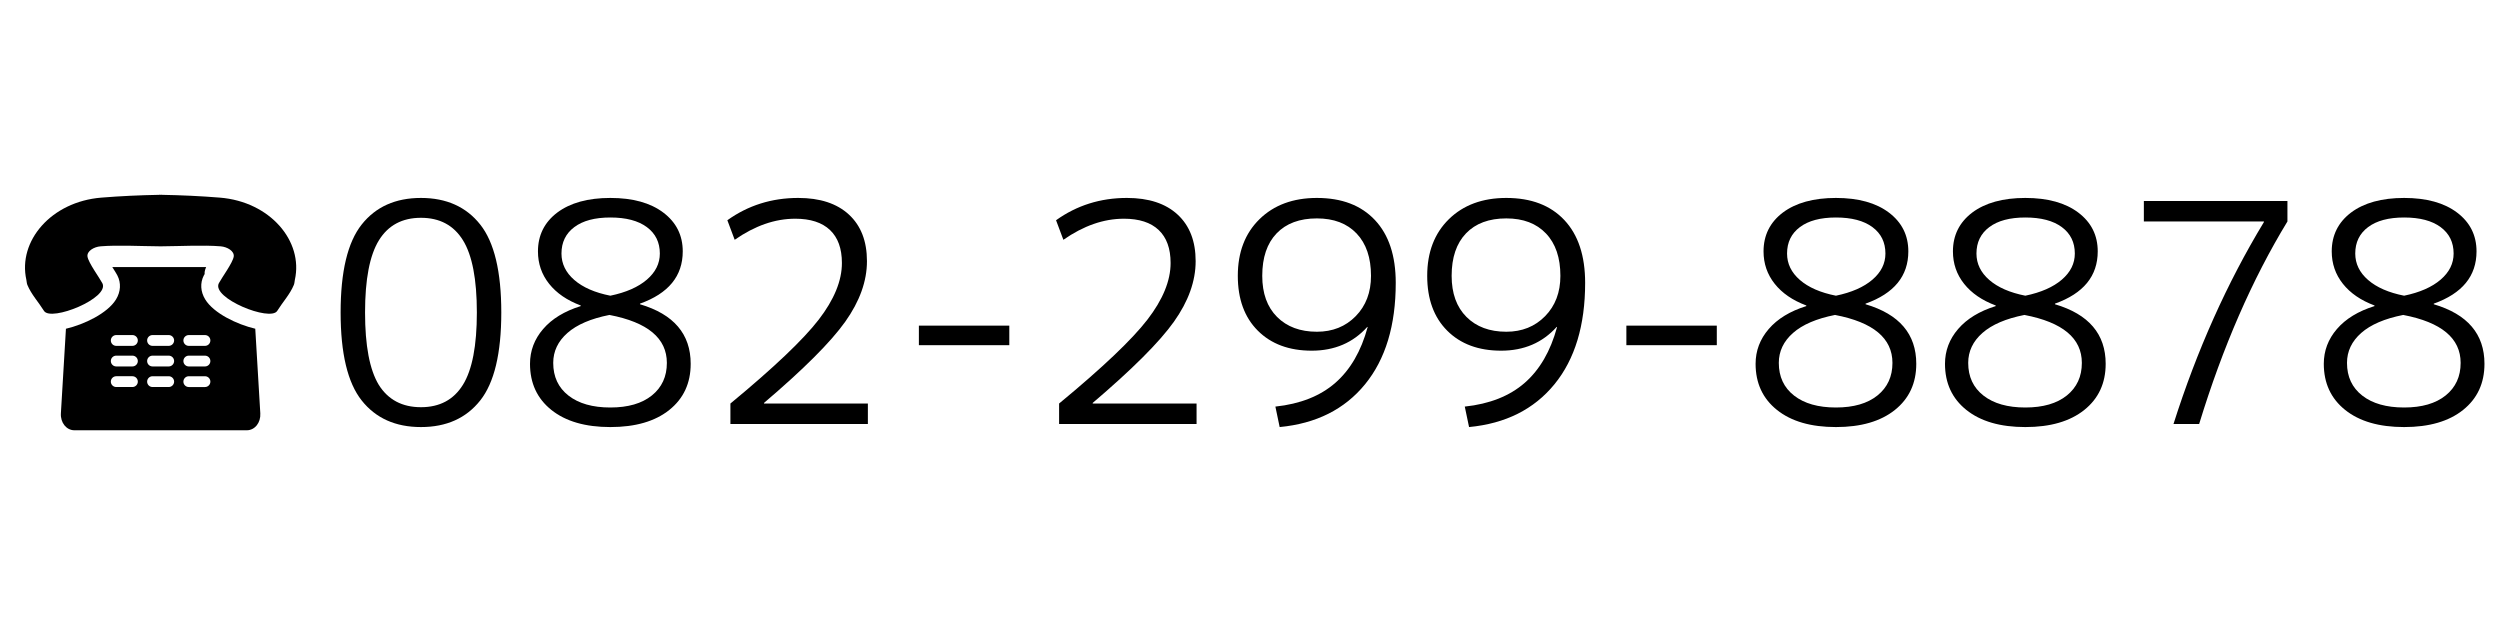
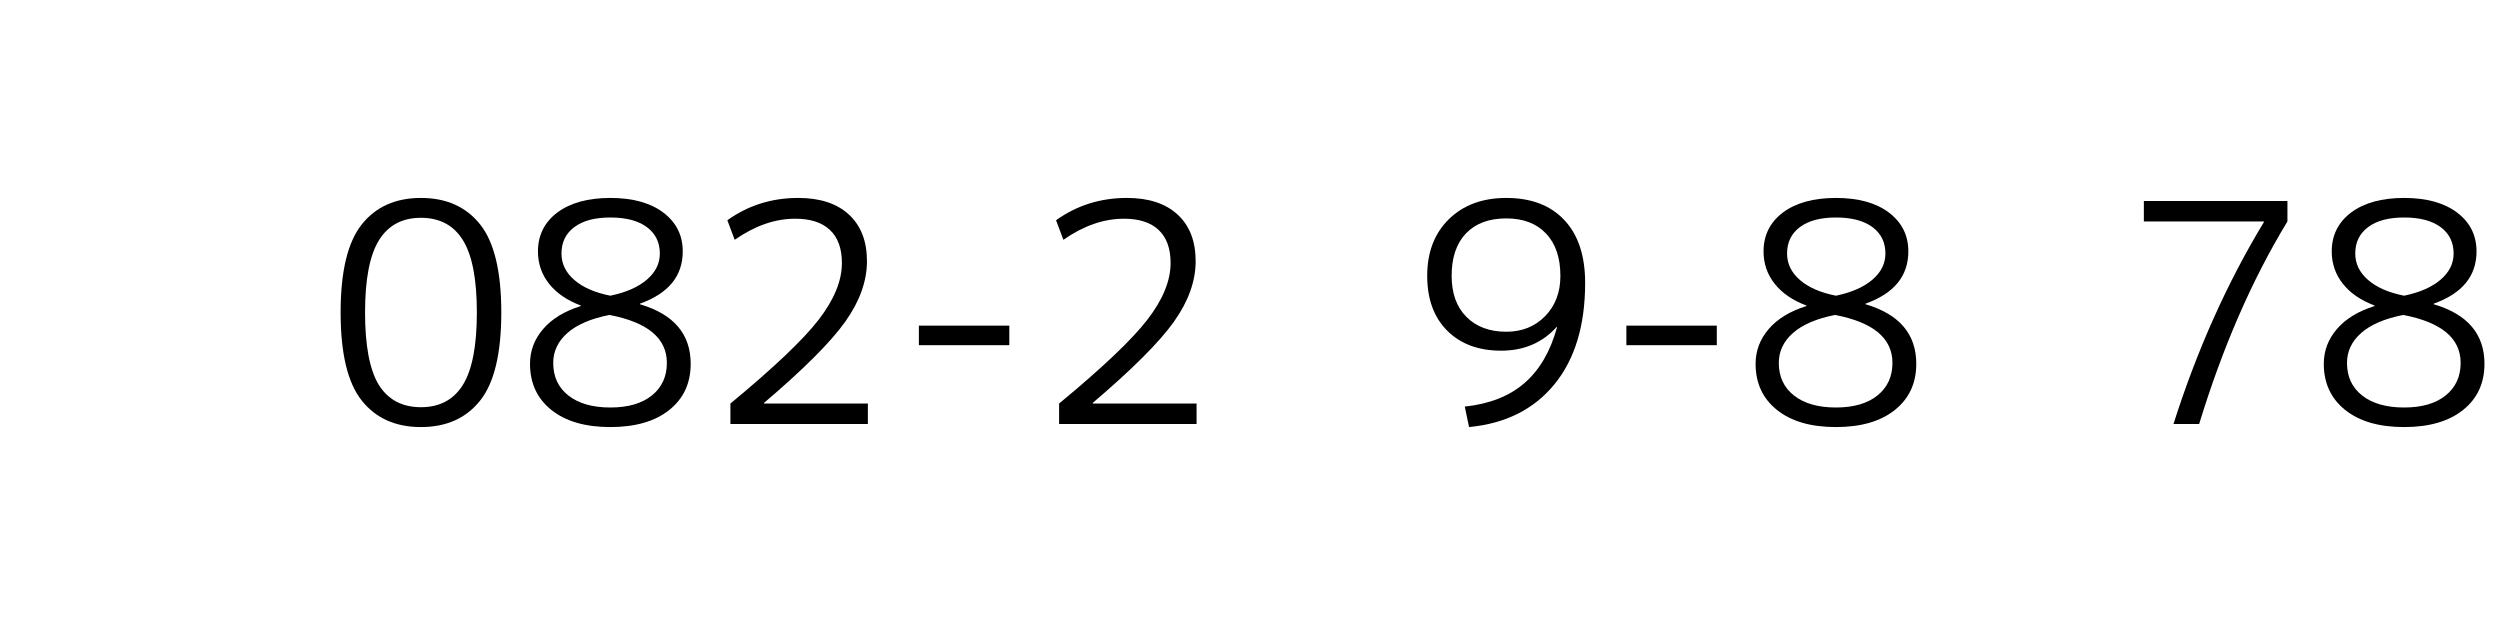
<svg xmlns="http://www.w3.org/2000/svg" width="100%" height="100%" viewBox="0 0 300 75" version="1.1" xml:space="preserve" style="fill-rule:evenodd;clip-rule:evenodd;stroke-linejoin:round;stroke-miterlimit:1.414;">
  <path d="M43.403,26.943c1.686,-2.127 4.057,-3.19 7.112,-3.19c3.054,0 5.425,1.063 7.111,3.19c1.686,2.126 2.53,5.645 2.53,10.557c0,4.912 -0.844,8.431 -2.53,10.557c-1.686,2.127 -4.057,3.19 -7.111,3.19c-3.055,0 -5.426,-1.063 -7.112,-3.19c-1.686,-2.126 -2.529,-5.645 -2.529,-10.557c0,-4.912 0.843,-8.431 2.529,-10.557Zm2.053,19.245c1.124,1.784 2.81,2.676 5.059,2.676c2.248,0 3.928,-0.898 5.04,-2.694c1.112,-1.797 1.668,-4.687 1.668,-8.67c0,-3.983 -0.556,-6.873 -1.668,-8.67c-1.112,-1.796 -2.792,-2.694 -5.04,-2.694c-2.249,0 -3.929,0.898 -5.041,2.694c-1.112,1.797 -1.668,4.687 -1.668,8.67c0,3.983 0.55,6.879 1.65,8.688Z" style="fill-rule:nonzero;" />
  <path d="M66.864,25.513c1.564,-1.173 3.69,-1.76 6.378,-1.76c2.689,0 4.809,0.587 6.36,1.76c1.552,1.173 2.328,2.725 2.328,4.655c0,2.958 -1.711,5.047 -5.132,6.269l0,0.073c4.057,1.198 6.085,3.58 6.085,7.148c0,2.322 -0.855,4.167 -2.566,5.536c-1.71,1.368 -4.069,2.053 -7.075,2.053c-3.006,0 -5.364,-0.685 -7.075,-2.053c-1.71,-1.369 -2.566,-3.214 -2.566,-5.536c0,-1.564 0.526,-2.957 1.577,-4.178c1.051,-1.222 2.553,-2.139 4.509,-2.75l0,-0.073c-1.638,-0.611 -2.902,-1.479 -3.794,-2.603c-0.892,-1.124 -1.338,-2.419 -1.338,-3.886c0,-1.93 0.769,-3.482 2.309,-4.655Zm6.378,9.971c1.882,-0.391 3.342,-1.033 4.381,-1.925c1.039,-0.892 1.558,-1.936 1.558,-3.134c0,-1.344 -0.519,-2.401 -1.558,-3.171c-1.039,-0.77 -2.499,-1.154 -4.381,-1.154c-1.857,0 -3.299,0.384 -4.325,1.154c-1.027,0.77 -1.54,1.827 -1.54,3.171c0,1.222 0.513,2.279 1.54,3.171c1.026,0.892 2.468,1.521 4.325,1.888Zm-0.11,2.309c-2.224,0.44 -3.904,1.161 -5.04,2.163c-1.136,1.002 -1.705,2.2 -1.705,3.592c0,1.662 0.611,2.97 1.833,3.923c1.222,0.953 2.896,1.429 5.022,1.429c2.126,0 3.788,-0.482 4.986,-1.447c1.197,-0.966 1.796,-2.267 1.796,-3.905c0,-2.957 -2.297,-4.875 -6.892,-5.755Z" style="fill-rule:nonzero;" />
  <path d="M95.42,26.246c-2.419,0 -4.839,0.843 -7.258,2.53l-0.88,-2.347c2.493,-1.784 5.328,-2.676 8.505,-2.676c2.615,0 4.643,0.666 6.085,1.998c1.442,1.332 2.163,3.196 2.163,5.591c0,2.394 -0.868,4.814 -2.603,7.258c-1.735,2.444 -4.985,5.694 -9.751,9.751l0,0.073l12.464,0l0,2.456l-16.496,0l0,-2.456c5.205,-4.301 8.736,-7.655 10.594,-10.063c1.857,-2.407 2.786,-4.673 2.786,-6.8c0,-1.735 -0.477,-3.054 -1.43,-3.959c-0.953,-0.904 -2.346,-1.356 -4.179,-1.356Z" style="fill-rule:nonzero;" />
  <rect x="110.266" y="39.076" width="10.851" height="2.346" style="fill-rule:nonzero;" />
  <path d="M134.864,26.246c-2.42,0 -4.839,0.843 -7.259,2.53l-0.879,-2.347c2.492,-1.784 5.327,-2.676 8.504,-2.676c2.615,0 4.644,0.666 6.085,1.998c1.442,1.332 2.163,3.196 2.163,5.591c0,2.394 -0.867,4.814 -2.602,7.258c-1.736,2.444 -4.986,5.694 -9.751,9.751l0,0.073l12.463,0l0,2.456l-16.496,0l0,-2.456c5.206,-4.301 8.737,-7.655 10.594,-10.063c1.858,-2.407 2.786,-4.673 2.786,-6.8c0,-1.735 -0.476,-3.054 -1.429,-3.959c-0.953,-0.904 -2.346,-1.356 -4.179,-1.356Z" style="fill-rule:nonzero;" />
-   <path d="M158.031,23.753c2.982,0 5.303,0.886 6.965,2.658c1.662,1.772 2.493,4.283 2.493,7.533c0,5.108 -1.228,9.165 -3.684,12.171c-2.456,3.005 -5.872,4.716 -10.246,5.132l-0.513,-2.456c2.981,-0.318 5.376,-1.265 7.185,-2.841c1.808,-1.577 3.103,-3.807 3.885,-6.69l-0.036,-0.037c-1.711,1.906 -3.935,2.859 -6.672,2.859c-2.713,0 -4.869,-0.8 -6.47,-2.401c-1.601,-1.601 -2.401,-3.794 -2.401,-6.58c0,-2.835 0.868,-5.101 2.603,-6.8c1.735,-1.698 4.032,-2.548 6.891,-2.548Zm0,2.456c-2.077,0 -3.69,0.599 -4.839,1.797c-1.148,1.197 -1.722,2.896 -1.722,5.095c0,2.102 0.592,3.745 1.777,4.931c1.186,1.185 2.78,1.777 4.784,1.777c1.882,0 3.434,-0.623 4.656,-1.869c1.222,-1.246 1.833,-2.859 1.833,-4.839c0,-2.175 -0.575,-3.867 -1.723,-5.077c-1.149,-1.21 -2.737,-1.815 -4.766,-1.815Z" style="fill-rule:nonzero;" />
  <path d="M180.759,23.753c2.981,0 5.303,0.886 6.965,2.658c1.662,1.772 2.493,4.283 2.493,7.533c0,5.108 -1.228,9.165 -3.685,12.171c-2.456,3.005 -5.871,4.716 -10.245,5.132l-0.514,-2.456c2.982,-0.318 5.377,-1.265 7.185,-2.841c1.809,-1.577 3.104,-3.807 3.886,-6.69l-0.037,-0.037c-1.71,1.906 -3.934,2.859 -6.671,2.859c-2.713,0 -4.87,-0.8 -6.47,-2.401c-1.601,-1.601 -2.401,-3.794 -2.401,-6.58c0,-2.835 0.867,-5.101 2.602,-6.8c1.735,-1.698 4.033,-2.548 6.892,-2.548Zm0,2.456c-2.077,0 -3.69,0.599 -4.839,1.797c-1.148,1.197 -1.723,2.896 -1.723,5.095c0,2.102 0.593,3.745 1.778,4.931c1.185,1.185 2.78,1.777 4.784,1.777c1.882,0 3.434,-0.623 4.655,-1.869c1.222,-1.246 1.833,-2.859 1.833,-4.839c0,-2.175 -0.574,-3.867 -1.723,-5.077c-1.148,-1.21 -2.737,-1.815 -4.765,-1.815Z" style="fill-rule:nonzero;" />
  <rect x="195.165" y="39.076" width="10.851" height="2.346" style="fill-rule:nonzero;" />
  <path d="M213.934,25.513c1.564,-1.173 3.69,-1.76 6.378,-1.76c2.689,0 4.809,0.587 6.361,1.76c1.551,1.173 2.327,2.725 2.327,4.655c0,2.958 -1.71,5.047 -5.132,6.269l0,0.073c4.057,1.198 6.085,3.58 6.085,7.148c0,2.322 -0.855,4.167 -2.566,5.536c-1.71,1.368 -4.069,2.053 -7.075,2.053c-3.006,0 -5.364,-0.685 -7.074,-2.053c-1.711,-1.369 -2.567,-3.214 -2.567,-5.536c0,-1.564 0.526,-2.957 1.577,-4.178c1.051,-1.222 2.554,-2.139 4.509,-2.75l0,-0.073c-1.638,-0.611 -2.902,-1.479 -3.794,-2.603c-0.892,-1.124 -1.338,-2.419 -1.338,-3.886c0,-1.93 0.769,-3.482 2.309,-4.655Zm6.378,9.971c1.882,-0.391 3.342,-1.033 4.381,-1.925c1.039,-0.892 1.558,-1.936 1.558,-3.134c0,-1.344 -0.519,-2.401 -1.558,-3.171c-1.039,-0.77 -2.499,-1.154 -4.381,-1.154c-1.857,0 -3.299,0.384 -4.325,1.154c-1.027,0.77 -1.54,1.827 -1.54,3.171c0,1.222 0.513,2.279 1.54,3.171c1.026,0.892 2.468,1.521 4.325,1.888Zm-0.11,2.309c-2.223,0.44 -3.904,1.161 -5.04,2.163c-1.136,1.002 -1.705,2.2 -1.705,3.592c0,1.662 0.611,2.97 1.833,3.923c1.222,0.953 2.896,1.429 5.022,1.429c2.127,0 3.788,-0.482 4.986,-1.447c1.197,-0.966 1.796,-2.267 1.796,-3.905c0,-2.957 -2.297,-4.875 -6.892,-5.755Z" style="fill-rule:nonzero;" />
-   <path d="M236.662,25.513c1.564,-1.173 3.69,-1.76 6.378,-1.76c2.688,0 4.808,0.587 6.36,1.76c1.552,1.173 2.328,2.725 2.328,4.655c0,2.958 -1.711,5.047 -5.132,6.269l0,0.073c4.057,1.198 6.085,3.58 6.085,7.148c0,2.322 -0.855,4.167 -2.566,5.536c-1.711,1.368 -4.069,2.053 -7.075,2.053c-3.006,0 -5.364,-0.685 -7.075,-2.053c-1.71,-1.369 -2.566,-3.214 -2.566,-5.536c0,-1.564 0.526,-2.957 1.576,-4.178c1.051,-1.222 2.554,-2.139 4.509,-2.75l0,-0.073c-1.637,-0.611 -2.902,-1.479 -3.794,-2.603c-0.892,-1.124 -1.338,-2.419 -1.338,-3.886c0,-1.93 0.77,-3.482 2.31,-4.655Zm6.378,9.971c1.882,-0.391 3.342,-1.033 4.381,-1.925c1.038,-0.892 1.558,-1.936 1.558,-3.134c0,-1.344 -0.52,-2.401 -1.558,-3.171c-1.039,-0.77 -2.499,-1.154 -4.381,-1.154c-1.857,0 -3.299,0.384 -4.325,1.154c-1.027,0.77 -1.54,1.827 -1.54,3.171c0,1.222 0.513,2.279 1.54,3.171c1.026,0.892 2.468,1.521 4.325,1.888Zm-0.11,2.309c-2.224,0.44 -3.904,1.161 -5.04,2.163c-1.137,1.002 -1.705,2.2 -1.705,3.592c0,1.662 0.611,2.97 1.833,3.923c1.222,0.953 2.896,1.429 5.022,1.429c2.126,0 3.788,-0.482 4.986,-1.447c1.197,-0.966 1.796,-2.267 1.796,-3.905c0,-2.957 -2.297,-4.875 -6.892,-5.755Z" style="fill-rule:nonzero;" />
  <path d="M257.263,24.12l17.229,0l0,2.456c-4.228,6.941 -7.759,15.042 -10.594,24.304l-3.079,0c2.81,-8.847 6.427,-16.924 10.851,-24.231l0,-0.073l-14.407,0l0,-2.456Z" style="fill-rule:nonzero;" />
  <path d="M282.117,25.513c1.564,-1.173 3.69,-1.76 6.378,-1.76c2.689,0 4.809,0.587 6.361,1.76c1.551,1.173 2.327,2.725 2.327,4.655c0,2.958 -1.71,5.047 -5.132,6.269l0,0.073c4.057,1.198 6.085,3.58 6.085,7.148c0,2.322 -0.855,4.167 -2.566,5.536c-1.71,1.368 -4.069,2.053 -7.075,2.053c-3.005,0 -5.364,-0.685 -7.074,-2.053c-1.711,-1.369 -2.566,-3.214 -2.566,-5.536c0,-1.564 0.525,-2.957 1.576,-4.178c1.051,-1.222 2.554,-2.139 4.509,-2.75l0,-0.073c-1.638,-0.611 -2.902,-1.479 -3.794,-2.603c-0.892,-1.124 -1.338,-2.419 -1.338,-3.886c0,-1.93 0.769,-3.482 2.309,-4.655Zm6.378,9.971c1.882,-0.391 3.342,-1.033 4.381,-1.925c1.039,-0.892 1.558,-1.936 1.558,-3.134c0,-1.344 -0.519,-2.401 -1.558,-3.171c-1.039,-0.77 -2.499,-1.154 -4.381,-1.154c-1.857,0 -3.299,0.384 -4.325,1.154c-1.027,0.77 -1.54,1.827 -1.54,3.171c0,1.222 0.513,2.279 1.54,3.171c1.026,0.892 2.468,1.521 4.325,1.888Zm-0.11,2.309c-2.223,0.44 -3.904,1.161 -5.04,2.163c-1.136,1.002 -1.705,2.2 -1.705,3.592c0,1.662 0.611,2.97 1.833,3.923c1.222,0.953 2.896,1.429 5.022,1.429c2.127,0 3.788,-0.482 4.986,-1.447c1.197,-0.966 1.796,-2.267 1.796,-3.905c0,-2.957 -2.297,-4.875 -6.892,-5.755Z" style="fill-rule:nonzero;" />
-   <path d="M30.632,39.447c-2.191,-0.514 -4.993,-1.855 -6.007,-3.521c-0.569,-0.927 -0.628,-1.973 -0.169,-2.866c0.025,-0.048 0.07,-0.12 0.103,-0.177c-0.027,-0.197 0.019,-0.458 0.162,-0.798c0.01,-0.022 0.011,-0.025 0.018,-0.041l-11.261,0c0.006,0.013 0.006,0.013 0.014,0.03c0,0 0.001,0.001 0.001,0.002c0.252,0.394 0.473,0.746 0.59,0.973c0.467,0.905 0.406,1.95 -0.16,2.878c-1.017,1.668 -3.818,3.008 -6.011,3.522l-0.606,10.158c-0.066,1.115 0.664,2.025 1.623,2.025l20.687,0c0.959,0 1.688,-0.911 1.621,-2.025l-0.605,-10.16Zm-14.741,6.996l-1.942,0c-0.358,0 -0.649,-0.291 -0.649,-0.648c0,-0.357 0.291,-0.648 0.649,-0.648l1.942,0c0.357,0 0.648,0.291 0.648,0.648c0,0.357 -0.291,0.648 -0.648,0.648Zm0,-2.47l-1.942,0c-0.358,0 -0.649,-0.29 -0.649,-0.647c0,-0.36 0.291,-0.649 0.649,-0.649l1.942,0c0.357,0 0.648,0.289 0.648,0.649c0,0.357 -0.291,0.647 -0.648,0.647Zm0,-2.47l-1.942,0c-0.358,0 -0.649,-0.291 -0.649,-0.649c0,-0.357 0.291,-0.648 0.649,-0.648l1.942,0c0.357,0 0.648,0.291 0.648,0.648c0,0.357 -0.291,0.649 -0.648,0.649Zm4.354,4.94l-1.942,0c-0.358,0 -0.648,-0.291 -0.648,-0.648c0,-0.357 0.291,-0.648 0.648,-0.648l1.943,0c0.357,0 0.648,0.291 0.648,0.648c-0.002,0.357 -0.292,0.648 -0.649,0.648Zm0,-2.47l-1.942,0c-0.358,0 -0.648,-0.29 -0.648,-0.647c0,-0.36 0.291,-0.649 0.648,-0.649l1.943,0c0.357,0 0.648,0.289 0.648,0.649c-0.002,0.357 -0.292,0.647 -0.649,0.647Zm0,-2.47l-1.942,0c-0.358,0 -0.648,-0.291 -0.648,-0.649c0,-0.357 0.291,-0.648 0.648,-0.648l1.943,0c0.357,0 0.648,0.291 0.648,0.648c-0.002,0.357 -0.292,0.649 -0.649,0.649Zm4.352,4.94l-1.942,0c-0.358,0 -0.648,-0.291 -0.648,-0.648c0,-0.357 0.29,-0.648 0.648,-0.648l1.942,0c0.359,0 0.648,0.291 0.648,0.648c0,0.357 -0.288,0.648 -0.648,0.648Zm0,-2.47l-1.942,0c-0.358,0 -0.648,-0.29 -0.648,-0.647c0,-0.36 0.29,-0.649 0.648,-0.649l1.942,0c0.359,0 0.648,0.289 0.648,0.649c0,0.357 -0.288,0.647 -0.648,0.647Zm0,-2.47l-1.942,0c-0.358,0 -0.648,-0.291 -0.648,-0.649c0,-0.357 0.29,-0.648 0.648,-0.648l1.942,0c0.359,0 0.648,0.291 0.648,0.648c0,0.357 -0.288,0.649 -0.648,0.649Zm10.785,-7.921c-0.04,0.204 -0.042,0.416 -0.122,0.609c-0.468,1.132 -1.346,2.07 -1.993,3.114c-0.833,1.332 -7.919,-1.54 -7.006,-3.318c0.344,-0.657 1.685,-2.474 1.786,-3.204c0.092,-0.652 -0.77,-1.161 -1.567,-1.226c-2.103,-0.171 -4.789,-0.016 -7.021,-0.002l0,0.002c-0.059,0 -0.125,-0.001 -0.187,-0.001c-0.06,0 -0.126,0.001 -0.185,0.001l0,-0.002c-2.232,-0.014 -4.918,-0.168 -7.021,0.002c-0.797,0.065 -1.66,0.574 -1.568,1.226c0.101,0.73 1.442,2.547 1.786,3.204c0.915,1.778 -6.171,4.65 -7.005,3.318c-0.648,-1.044 -1.524,-1.982 -1.993,-3.114c-0.079,-0.193 -0.081,-0.405 -0.122,-0.609c-1.04,-4.644 2.966,-9.383 8.998,-9.869c2.304,-0.187 4.613,-0.292 6.925,-0.334l0,-0.011c0.062,0.001 0.123,0.005 0.185,0.006c0.062,-0.001 0.124,-0.005 0.187,-0.006l0,0.011c2.31,0.042 4.619,0.147 6.924,0.334c6.032,0.485 10.038,5.226 8.999,9.869Z" style="fill-rule:nonzero;" />
</svg>